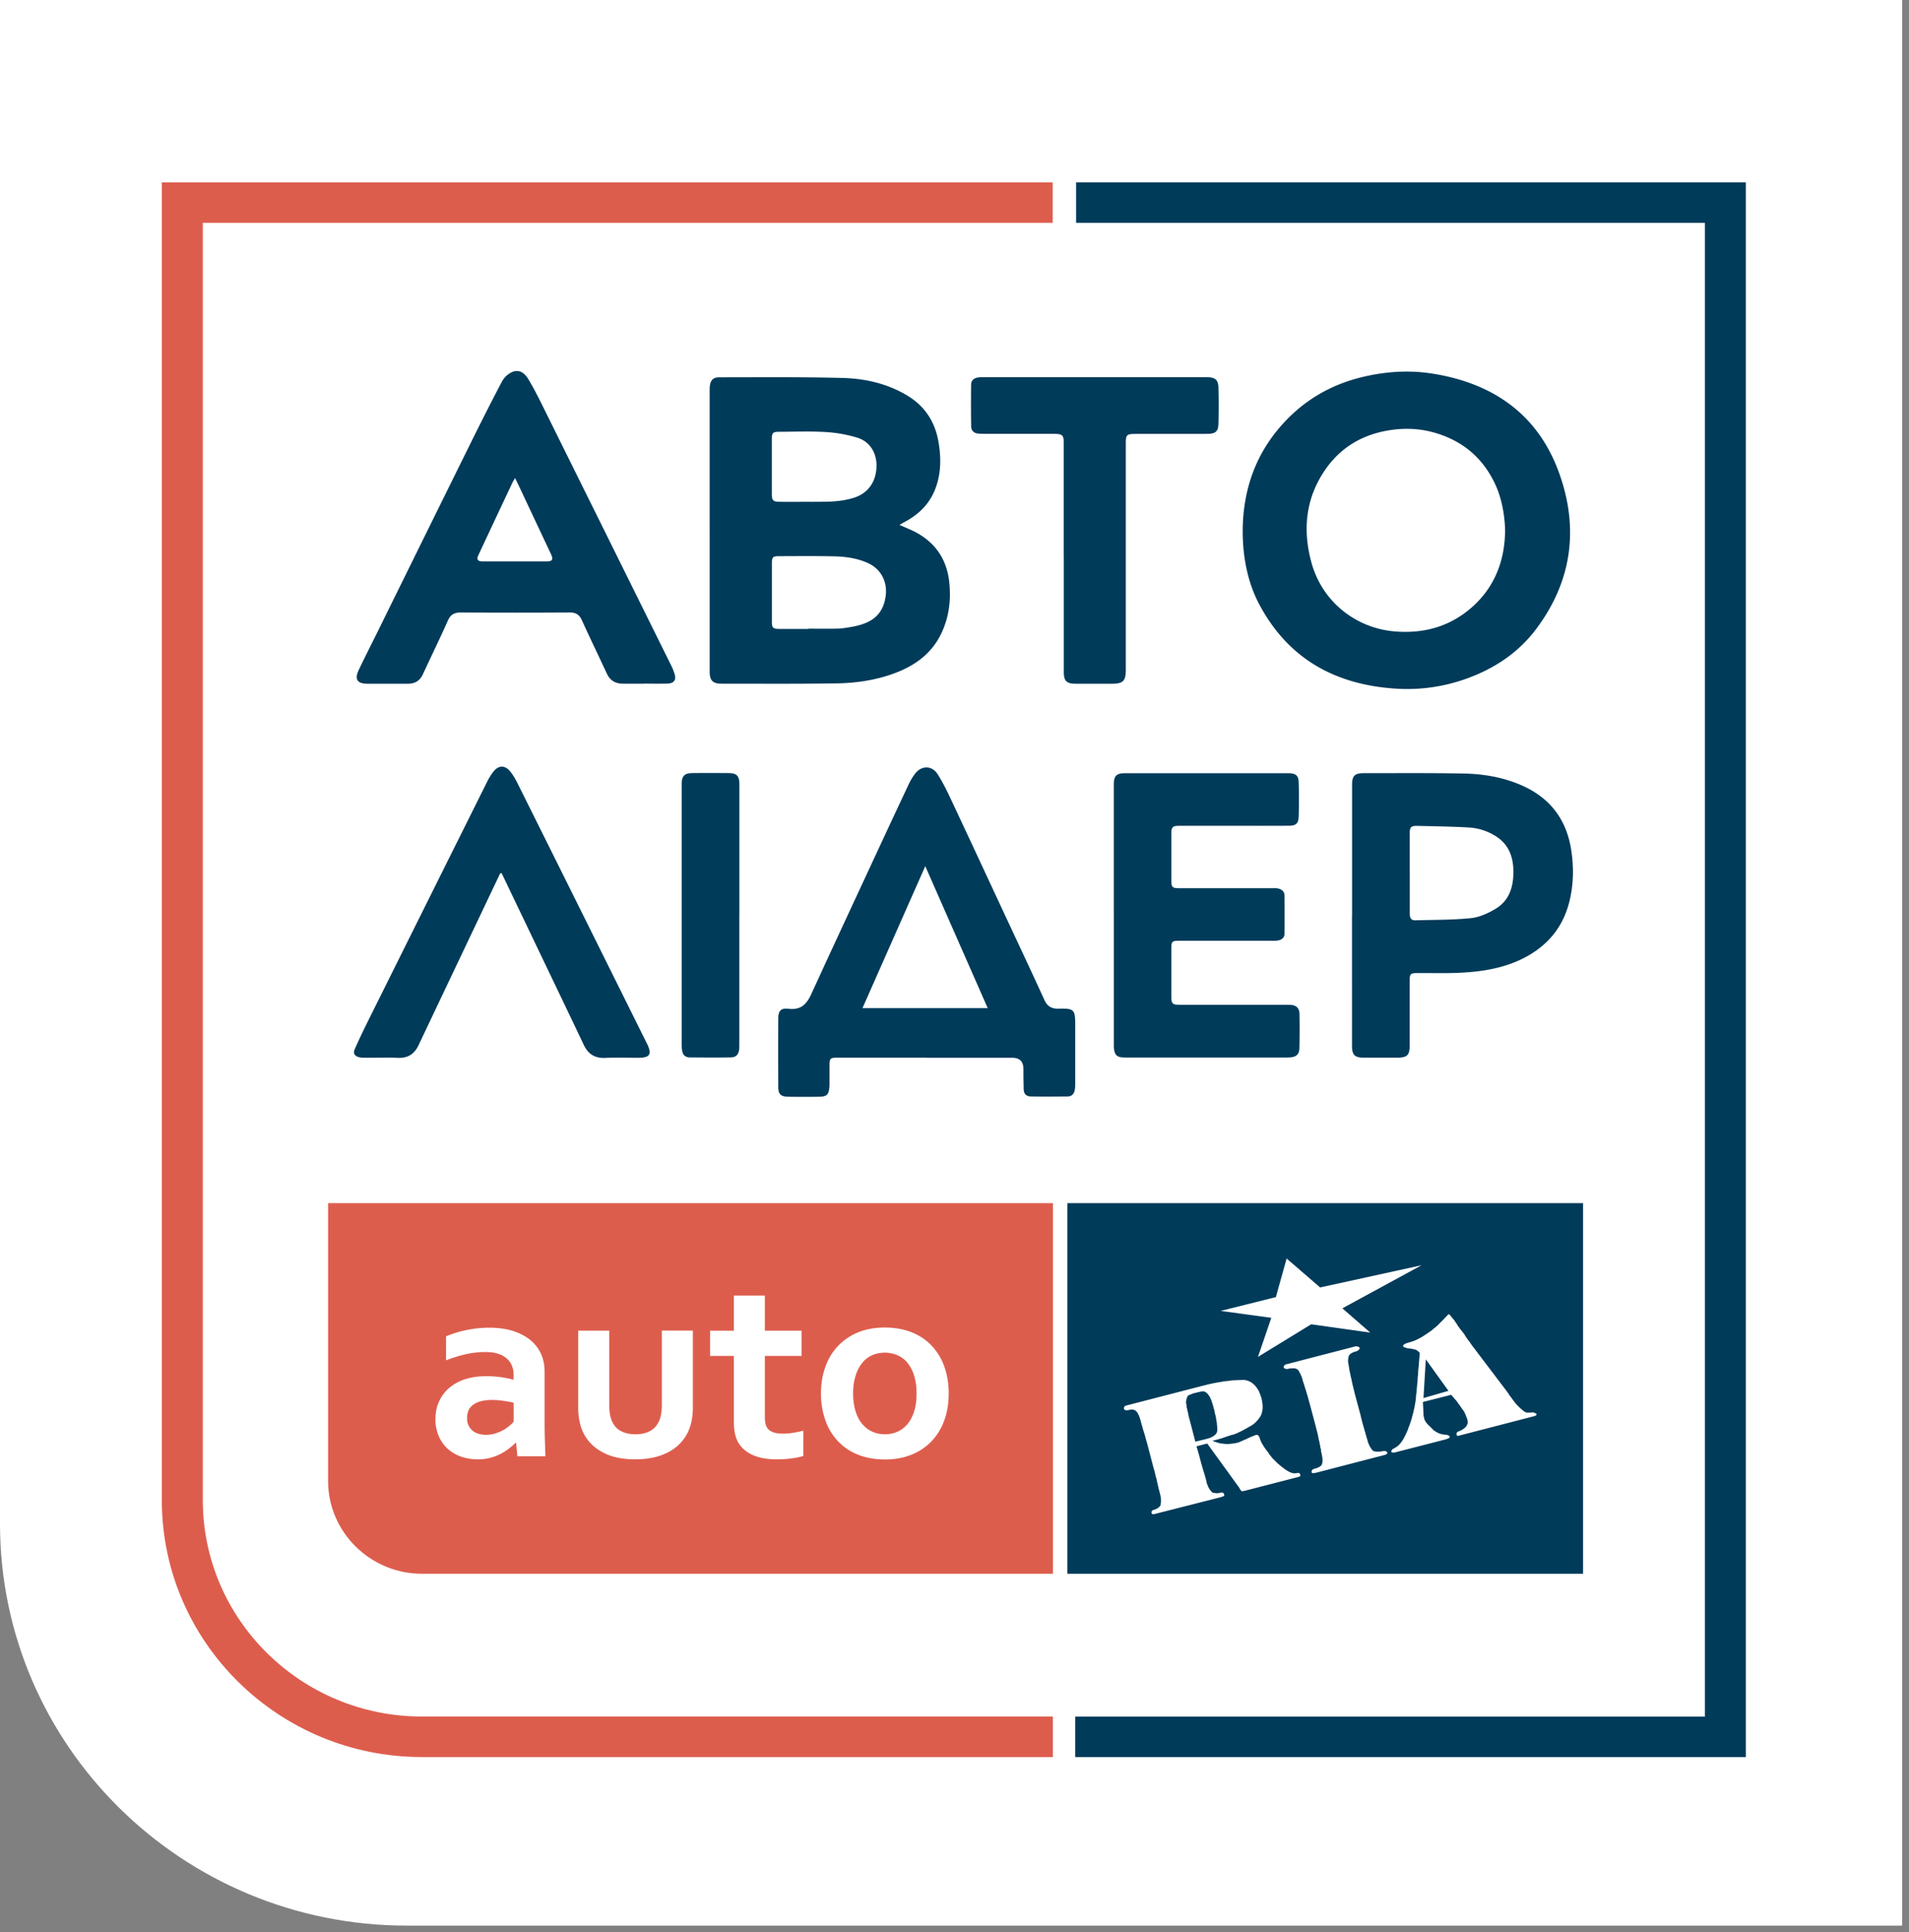
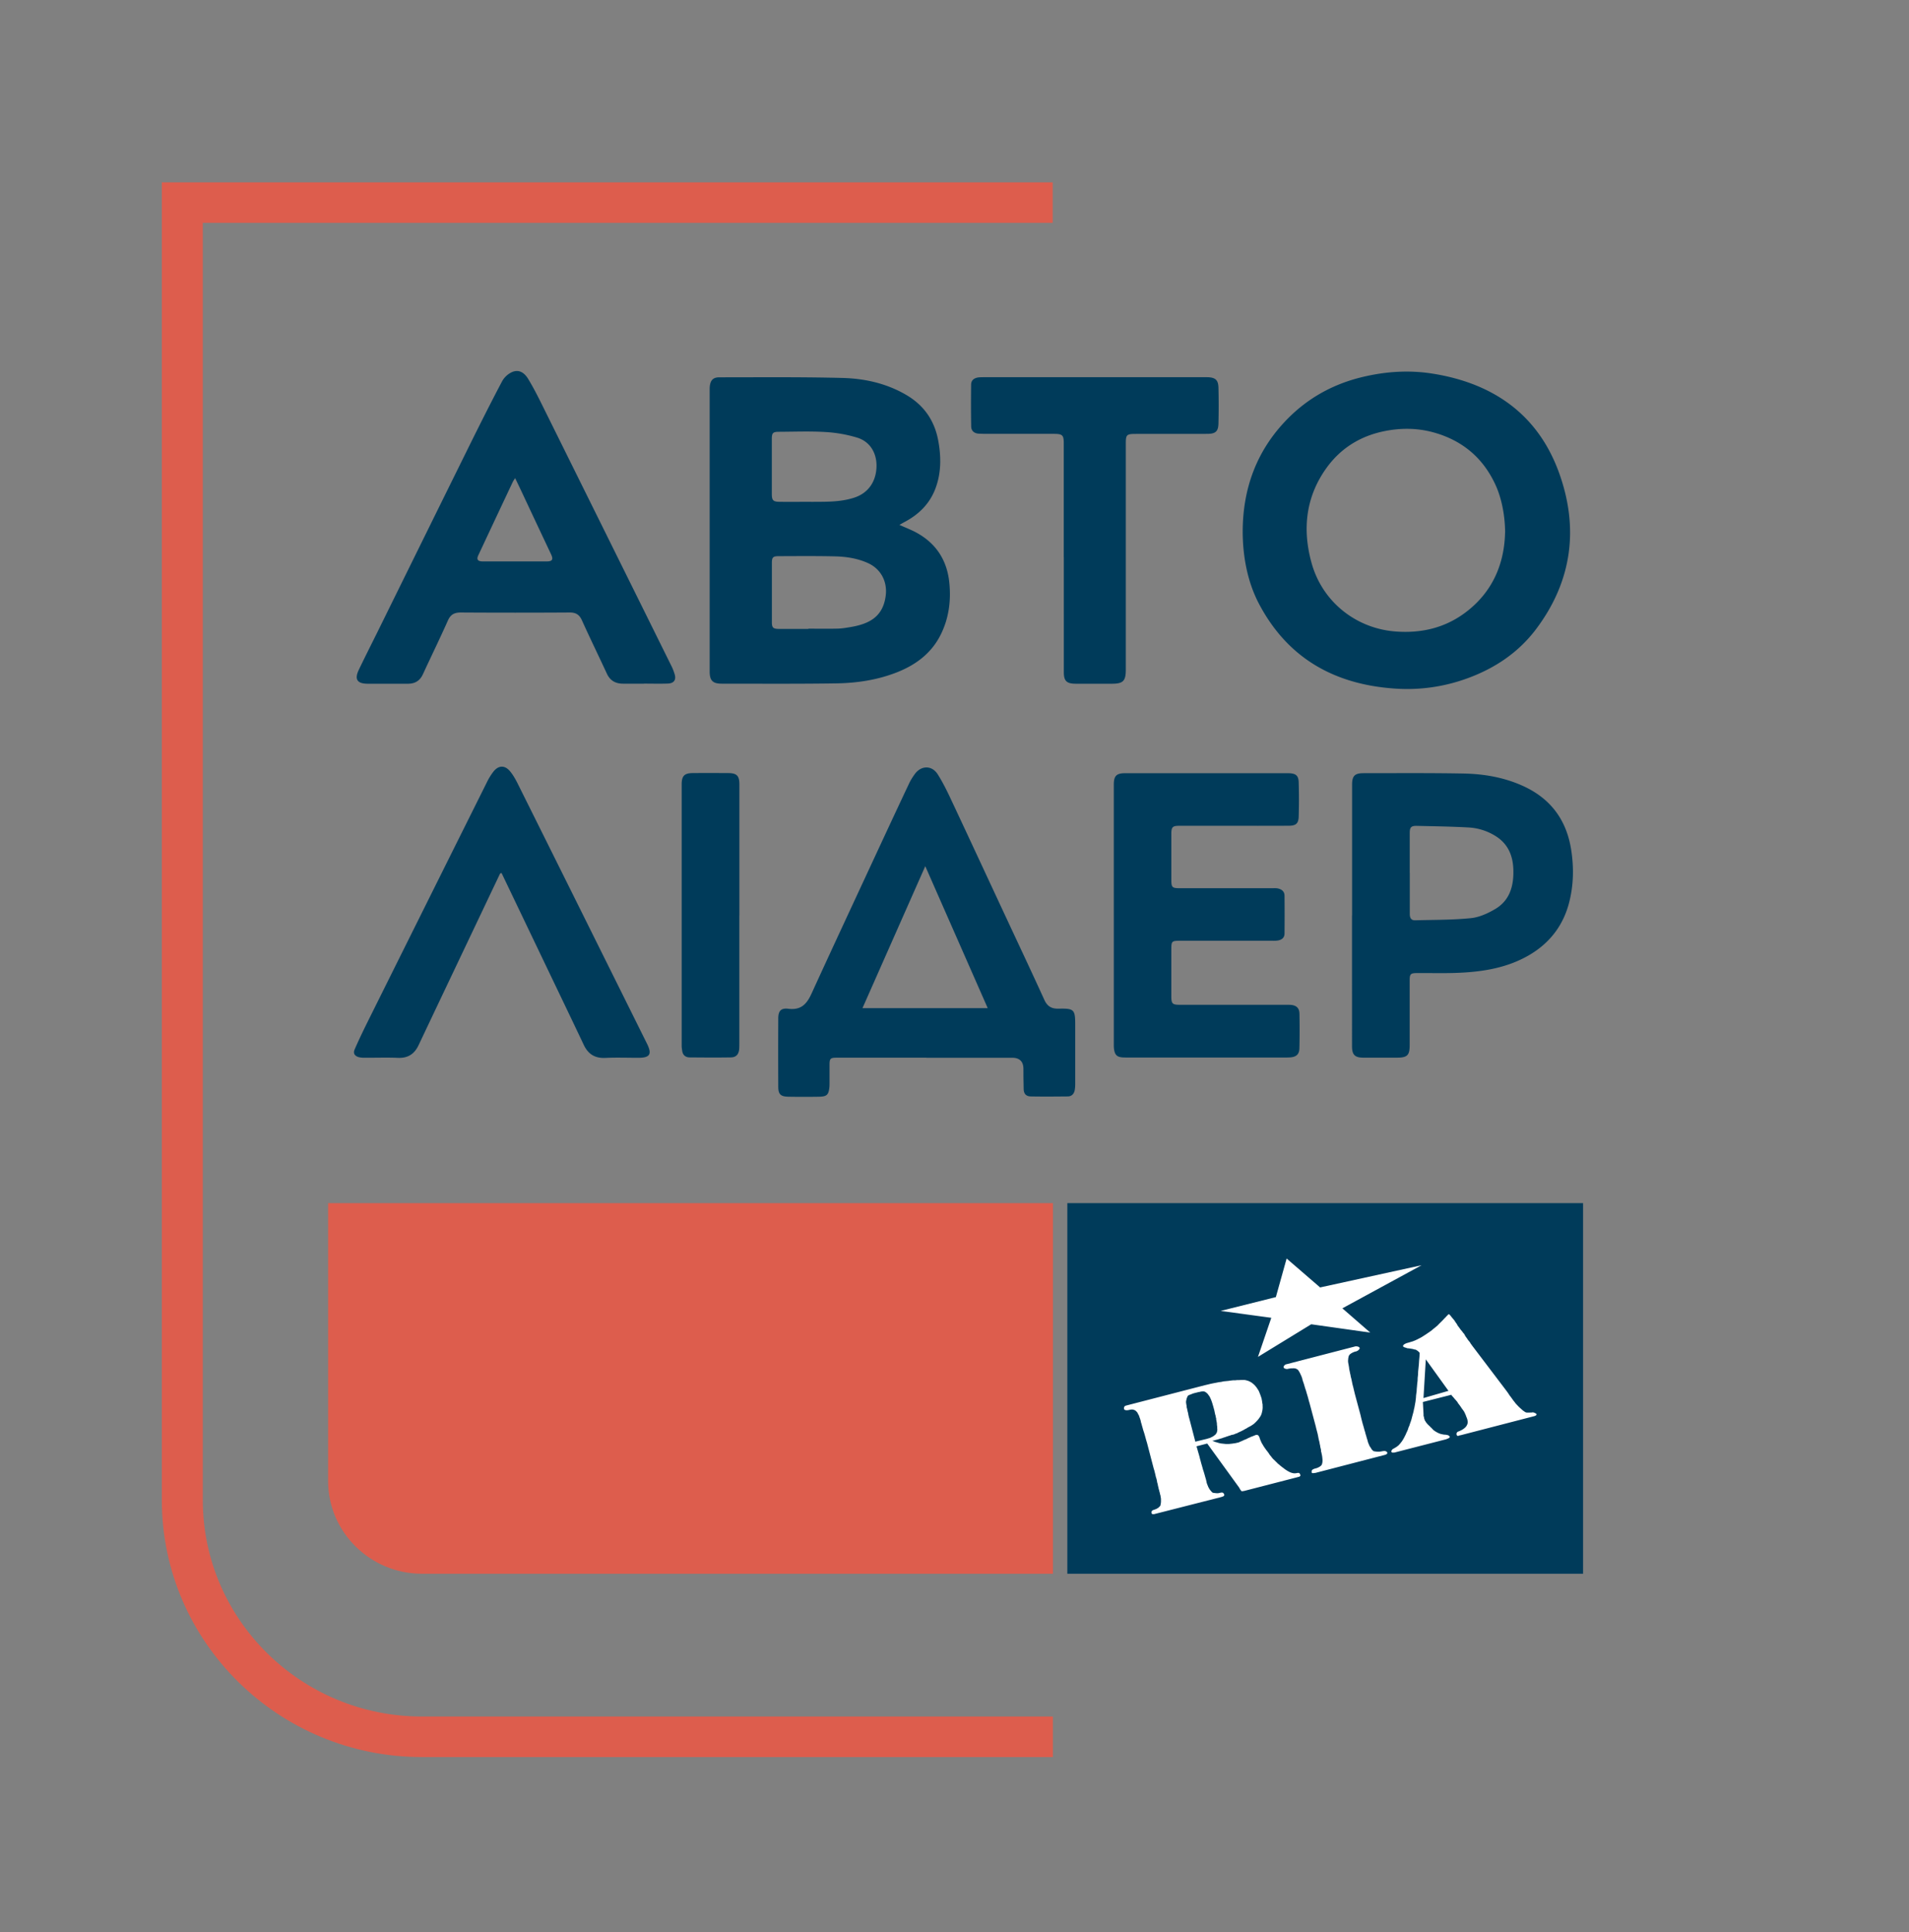
<svg xmlns="http://www.w3.org/2000/svg" fill="none" viewBox="0 0 166 168">
  <rect x="0" y="0" width="166" height="168" fill="#808080" stroke="none" />
-   <path d="M0 0h165.407v167.437H35.372C15.849 167.437 0 151.779 0 132.491V0Z" fill="#fff" />
  <path d="M78.21 45.64c.519.232.957.402 1.369.614 1.822.955 2.794 2.474 2.977 4.485.143 1.523-.05 3.007-.733 4.4-.814 1.664-2.198 2.69-3.898 3.348-1.68.649-3.446.91-5.232.935-3.308.05-6.621.026-9.935.026-.789 0-1.048-.277-1.048-1.061V33.854c0-.719.234-1.045.83-1.045 3.567 0 7.14-.036 10.708.055 1.96.05 3.868.477 5.593 1.498 1.552.92 2.453 2.273 2.758 4.023.245 1.372.245 2.745-.249 4.073-.494 1.327-1.435 2.267-2.682 2.926-.132.07-.26.146-.463.261l.005-.005Zm-7.92 9.046v-.02c.85 0 1.7.015 2.545-.005.387-.01.774-.076 1.156-.141 1.572-.272 2.794-.87 3.028-2.73.153-1.217-.417-2.313-1.537-2.826-.931-.422-1.929-.568-2.937-.588-1.608-.036-3.221-.02-4.835-.015-.488 0-.59.1-.59.578v5.159c0 .487.112.588.626.588h2.545Zm.25-11.047c1.135-.02 2.473.055 3.771-.377 1.14-.382 1.843-1.312 1.904-2.615.056-1.212-.535-2.242-1.68-2.594a11.886 11.886 0 0 0-2.779-.488c-1.333-.08-2.677-.025-4.015-.02-.53 0-.626.1-.626.628v4.777c0 .558.117.679.677.684.85.01 1.7 0 2.748 0v.005ZM108.06 46.178c.02-3.736 1.221-7.02 3.873-9.73 1.822-1.86 4.031-3.072 6.58-3.675 2.011-.478 4.047-.608 6.082-.281 5.258.84 9.126 3.55 10.958 8.573 1.761 4.832 1.16 9.463-1.98 13.636-1.527 2.031-3.578 3.409-5.985 4.284a15.157 15.157 0 0 1-6.27.89c-5.288-.352-9.365-2.65-11.854-7.397-.941-1.795-1.404-3.982-1.404-6.3Zm22.821.106c-.015-1.514-.316-2.937-.784-4.003-1.069-2.418-2.906-3.987-5.456-4.686-1.425-.392-2.886-.397-4.356-.085-2.051.437-3.7 1.483-4.907 3.137-1.842 2.534-2.147 5.38-1.323 8.327.942 3.364 3.853 5.657 7.258 5.933 2.351.186 4.483-.342 6.326-1.81 2.249-1.79 3.181-4.204 3.237-6.808l.005-.005ZM55.99 59.448h-1.812c-.652 0-1.12-.262-1.4-.86-.723-1.559-1.476-3.102-2.183-4.666-.22-.483-.53-.669-1.064-.664-3.155.02-6.306.02-9.461 0-.565 0-.891.176-1.125.704-.697 1.569-1.456 3.112-2.173 4.671-.26.563-.682.815-1.288.82-1.165 0-2.33.005-3.502 0-.926 0-1.175-.382-.783-1.207.514-1.076 1.053-2.142 1.583-3.208 2.661-5.4 5.323-10.8 7.99-16.2.947-1.911 1.898-3.812 2.896-5.697a1.89 1.89 0 0 1 .886-.8c.544-.216 1.007.01 1.369.599.396.653.753 1.337 1.094 2.02 3.796 7.659 7.593 15.322 11.385 22.984.102.201.178.418.25.634.172.518-.026.84-.58.86-.693.025-1.385.005-2.072.005l-.01.005ZM44.793 41.573c-.102.16-.158.241-.199.322a2498.514 2498.514 0 0 0-3.003 6.39c-.173.372-.045.533.408.533h5.522c.514 0 .61-.166.397-.623-.835-1.77-1.67-3.54-2.5-5.315-.193-.412-.391-.825-.625-1.307ZM92.501 48.446v-9.895c0-.709-.107-.82-.82-.825h-5.96c-.188 0-.37-.01-.559-.015-.422-.01-.707-.22-.713-.638-.02-1.207-.02-2.414-.005-3.62 0-.408.285-.599.672-.64.173-.014.346-.014.52-.014h19.344c.693.015.957.231.972.91a62.106 62.106 0 0 1 0 3.112c-.015.69-.249.9-.967.905-2.071.01-4.147 0-6.219.005-.799 0-.87.066-.87.84v19.665c0 .976-.234 1.217-1.206 1.217-1.049 0-2.102.005-3.15 0-.795-.005-1.034-.236-1.034-1.02V48.45l-.005-.005ZM80.55 91.97h-7.776c-.57 0-.641.064-.641.638v1.518c0 .131 0 .267-.01.397-.072.68-.22.825-.901.84-.88.015-1.766.015-2.647 0-.692-.01-.9-.206-.9-.875-.01-2.72-.01-3.198 0-5.913 0-.679.228-.94.89-.86 1.079.131 1.578-.397 1.99-1.292 1.96-4.289 3.96-8.563 5.944-12.842.845-1.815 1.69-3.63 2.545-5.44.132-.287.306-.558.489-.815.554-.784 1.501-.804 2.01.005.458.724.835 1.499 1.196 2.273 1.634 3.48 3.252 6.969 4.88 10.459 1.07 2.292 2.149 4.58 3.197 6.883.26.568.631.774 1.242.76 1.354-.03 1.44.075 1.44 1.427v5.084c0 .196-.01.397-.046.588-.066.317-.264.528-.605.533-1.07.01-2.138.02-3.207 0-.422-.01-.62-.231-.626-.669-.02-1.322-.015-.397-.02-1.714 0-.654-.327-.98-.982-.98h-7.456l-.005-.006Zm-.091-16.654c-1.853 4.183-3.65 8.251-5.461 12.344h10.891c-1.806-4.108-3.598-8.176-5.43-12.344ZM117.572 79.595V68.23c0-.759.229-1 .992-1 2.901 0 5.797-.025 8.698.03 1.807.035 3.578.342 5.237 1.111 2.417 1.121 3.756 3.017 4.138 5.606.224 1.504.193 2.997-.184 4.475-.498 1.956-1.623 3.47-3.364 4.526-1.913 1.156-4.046 1.513-6.234 1.609-1.212.055-2.433.015-3.649.025-.545 0-.626.085-.626.628v5.622c0 .91-.204 1.106-1.135 1.106-.962 0-1.924.005-2.886 0-.758-.005-.993-.251-.993-1.01V79.594h.006Zm5.018-3.686v3.565c0 .322.107.558.468.548 1.613-.045 3.232-.025 4.835-.186.723-.07 1.466-.407 2.102-.78 1.272-.738 1.629-1.98 1.603-3.358-.02-1.242-.432-2.303-1.542-2.997a4.923 4.923 0 0 0-2.336-.749c-1.507-.085-3.013-.105-4.519-.14-.494-.01-.611.125-.616.613v3.484h.005ZM96.852 79.59V68.226c0-.759.224-.995.998-.995h14.108c.712 0 .957.18.972.81.03.99.03 1.98 0 2.966-.02.603-.244.79-.855.794-1.802.01-3.609.005-5.41.005h-4.128c-.57 0-.677.11-.682.674v3.997c0 .69.066.755.748.755h8.016c.173 0 .351-.015.519.025.326.075.56.271.56.628.01 1.096.01 2.193 0 3.284 0 .382-.259.563-.605.613-.184.03-.372.02-.56.02h-7.894c-.758 0-.784.025-.784.79v4.037c0 .649.092.74.738.74h9.141c.147 0 .295 0 .443.004.529.026.809.257.819.77.02 1 .02 2.006-.005 3.007-.01.527-.27.754-.804.794-.133.01-.265.01-.402.01H98.038c-.147 0-.295 0-.443-.01-.453-.04-.63-.201-.712-.654a2.05 2.05 0 0 1-.03-.352V79.575v.015ZM43.49 75.95c-.474.995-.948 1.99-1.42 2.986-1.894 3.987-3.792 7.975-5.68 11.962-.357.744-.907 1.116-1.767 1.086-.972-.04-1.949-.005-2.926-.01a1.94 1.94 0 0 1-.514-.055c-.351-.106-.489-.337-.346-.664.34-.784.712-1.559 1.089-2.323 3.481-6.999 6.962-13.993 10.449-20.987a5.16 5.16 0 0 1 .524-.84c.438-.563.982-.593 1.44-.055.26.306.468.674.652 1.035 3.756 7.538 7.501 15.08 11.247 22.622.01.025.026.045.036.07.432.89.24 1.202-.764 1.202-.961 0-1.923-.035-2.885.01-.911.04-1.492-.347-1.863-1.136-1.1-2.323-2.214-4.636-3.323-6.954l-3.756-7.844a1.858 1.858 0 0 1-.067-.146c-.04.015-.081.03-.122.04h-.005ZM64.29 79.585v11.127c0 .156 0 .316-.01.472-.036.488-.255.755-.739.76-1.185.02-2.376.01-3.567 0-.362 0-.6-.201-.652-.569-.02-.14-.046-.286-.046-.432V68.211c0-.74.23-.986.967-.99 1.013-.01 2.031-.006 3.05 0 .778 0 1.002.226 1.002.995V79.58l-.005.005Z" fill="#003B5A" />
  <path fill-rule="evenodd" clip-rule="evenodd" d="M28.531 104.615H91.56v32.226H36.685c-4.484 0-8.154-3.626-8.154-8.055v-24.171Z" fill="#DD5D4D" />
-   <path d="M44.874 125.457h-.046a5.43 5.43 0 0 1-.55.483 4.673 4.673 0 0 1-.728.467 4.04 4.04 0 0 1-.91.352 4.132 4.132 0 0 1-1.085.136c-.524 0-1.013-.08-1.47-.241a3.349 3.349 0 0 1-1.171-.694 3.197 3.197 0 0 1-.769-1.106 3.567 3.567 0 0 1-.28-1.443c0-.584.107-1.112.326-1.574.214-.468.52-.86.901-1.182a4.04 4.04 0 0 1 1.395-.739c.539-.171 1.134-.251 1.791-.251a9.061 9.061 0 0 1 2.382.306v-.442c0-.251-.04-.498-.132-.739a1.564 1.564 0 0 0-.423-.629 2.004 2.004 0 0 0-.758-.437c-.31-.106-.692-.161-1.14-.161-.545 0-1.095.06-1.644.176-.545.121-1.14.302-1.776.543V116.2a9.163 9.163 0 0 1 1.766-.548 10.32 10.32 0 0 1 1.96-.206c.803 0 1.51.096 2.116.292.6.196 1.11.467 1.512.804.407.342.712.744.916 1.212.203.468.3.97.3 1.524v4.108c0 .724.005 1.342.026 1.86.015.518.03.98.045 1.383h-2.437l-.112-1.162-.005-.01Zm-.22-3.489a9.154 9.154 0 0 0-.885-.161 6.72 6.72 0 0 0-1.013-.076c-.661 0-1.18.126-1.567.387-.387.257-.575.654-.575 1.187 0 .246.04.463.132.644.087.186.209.337.356.457.148.121.32.206.52.267.198.06.401.09.625.09.27 0 .535-.04.774-.105.244-.076.468-.161.672-.272.209-.105.387-.231.555-.367.162-.136.305-.266.417-.392v-1.669l-.01.01ZM55.271 126.895c-1.11 0-2.03-.186-2.758-.558-.733-.367-1.278-.87-1.654-1.503a3.997 3.997 0 0 1-.438-1.117 6.096 6.096 0 0 1-.142-1.352v-6.662h2.697v6.385c0 .367.025.684.076.951.056.266.138.497.24.693.183.332.437.579.773.74.336.161.733.241 1.196.241.489 0 .9-.091 1.247-.272.341-.181.6-.457.779-.824.173-.352.264-.845.264-1.478v-6.441h2.698v6.662c0 .89-.158 1.634-.468 2.242a3.828 3.828 0 0 1-.677.941c-.28.281-.606.523-.983.724a5.422 5.422 0 0 1-1.277.462 7.278 7.278 0 0 1-1.588.161l.015.005ZM69.858 126.604a7.17 7.17 0 0 1-1.09.216c-.422.05-.814.075-1.18.075-.927 0-1.685-.145-2.27-.442-.59-.302-1.008-.724-1.247-1.277-.173-.402-.26-.941-.26-1.624V117.9h-2.066v-2.192h2.066v-3.052h2.698v3.052h3.19v2.192h-3.19v5.305c0 .422.066.734.193.935.224.347.682.518 1.354.518.31 0 .62-.025.931-.076.306-.05.6-.11.87-.186v2.208ZM79.7 121.168c0-.578-.065-1.086-.203-1.529a3.27 3.27 0 0 0-.57-1.116 2.35 2.35 0 0 0-.88-.679 2.738 2.738 0 0 0-1.115-.226c-.402 0-.763.076-1.1.226a2.308 2.308 0 0 0-.87.679c-.239.302-.432.669-.57 1.116a5.178 5.178 0 0 0-.208 1.529c0 .573.071 1.086.209 1.529.137.447.325.814.575 1.111.244.296.54.523.875.674.336.155.712.231 1.115.231.402 0 .768-.076 1.104-.231.336-.156.62-.383.865-.674.24-.297.433-.664.57-1.111.143-.443.204-.956.204-1.529Zm2.795 0c0 .855-.127 1.639-.387 2.343a5.026 5.026 0 0 1-1.11 1.815 4.959 4.959 0 0 1-1.75 1.167c-.687.276-1.446.412-2.29.412-.845 0-1.644-.136-2.331-.412a4.786 4.786 0 0 1-1.751-1.167 5.078 5.078 0 0 1-1.1-1.815 6.844 6.844 0 0 1-.386-2.343c0-.86.132-1.639.392-2.343a5.047 5.047 0 0 1 1.114-1.815 4.984 4.984 0 0 1 1.746-1.167c.682-.276 1.445-.412 2.29-.412s1.644.136 2.331.412a4.785 4.785 0 0 1 1.75 1.167 5.086 5.086 0 0 1 1.1 1.815c.255.704.382 1.483.382 2.343Z" fill="#fff" />
  <path d="M137.659 104.615H92.811v32.226h44.848v-32.226Z" fill="#003B5A" />
  <path fill-rule="evenodd" clip-rule="evenodd" d="m103.453 123.476.489 1.88 1.008-.246.122-.04.117-.03.102-.046.183-.09.076-.055.072-.056.056-.045.045-.045.036-.061.046-.07.02-.07.021-.096.01-.096-.01-.11v-.116l-.006-.055-.01-.07-.01-.081v-.075l-.01-.086-.031-.191-.025-.1v-.101l-.036-.111-.015-.115-.036-.116-.025-.111-.051-.251-.036-.126-.045-.171-.051-.171-.046-.155-.051-.151-.046-.126-.056-.126-.046-.1-.045-.086-.056-.07-.056-.081-.056-.07-.056-.055-.061-.046-.056-.045-.056-.03-.046-.015-.071-.01h-.082l-.081.005-.092.015-.091.025-.112.015-.102.03-.112.026-.117.03-.112.03-.102.04-.092.04-.091.031-.082.03-.056.04-.045.03-.026.055-.02.061-.036.06-.02.086-.021.075-.02.101-.01.1.01.101.01.06.01.07.016.071.01.07v.086l.025.08.021.096.02.085.015.086.026.095.025.101.015.11.051.222.036.11.025.126.005-.005Zm.596 2.298.249.865.051.211.056.201.051.196.056.186.051.181.046.171.056.166.046.151.045.156.036.13.036.126.035.116.026.11.025.101.015.095.026.076.056.141.051.13.061.116.061.101.071.095.061.07.056.061.046.045.046.025.071.015.082.01.091.01.102.01h.102l.101-.02.112-.025.072-.015h.101l.056.025.026.025.036.041.03.055.015.055v.025l-.01.026-.02.03-.026.03-.045.015-.046.03-.066.015-.072.025-5.751 1.464-.056.015h-.163l-.035-.026-.015-.025-.011-.025-.02-.055v-.055l.02-.046.021-.04.035-.04.036-.025.046-.02.056-.015.112-.041.091-.035.082-.045.066-.04.066-.046.046-.055.046-.04.045-.045.021-.071.01-.07.02-.096.011-.115v-.272l-.026-.151-.025-.156-.036-.1-.015-.101-.036-.115-.025-.116-.036-.116-.025-.13-.036-.131-.025-.151-.046-.151-.026-.156-.035-.156-.056-.171-.036-.17-.092-.373-.061-.196-.478-1.83-.102-.392-.056-.181-.05-.181-.092-.332-.046-.156-.092-.281-.035-.131-.036-.126-.036-.121-.025-.11-.036-.101-.025-.095-.015-.086-.051-.171-.056-.156-.046-.14-.066-.111-.051-.111-.056-.08-.056-.06-.056-.051-.056-.04-.066-.03-.082-.025-.07-.015h-.103l-.102.015-.112.025-.117.02h-.066l-.046.005-.045-.01-.036-.01-.046-.015-.03-.015-.026-.04-.015-.031v-.1l.01-.045.02-.041.036-.045.036-.03.091-.03 6.825-1.765.255-.06.249-.061.239-.05.24-.045.229-.046.229-.03.208-.045.209-.02.204-.02.203-.03.194-.021h.183l.173-.02h.183l.158-.01h.305l.138.025.127.036.127.045.127.065.117.071.107.085.107.096.102.11.102.126.081.126.092.141.071.165.066.166.061.171.061.186.016.101.025.116.01.1.016.101.02.1v.111l.005.1v.096l-.01.101-.01.095-.021.086-.02.095-.02.081-.026.08-.036.085-.035.071-.092.141-.102.14-.122.141-.127.131-.137.126-.148.105-.163.101-.173.09-.081.046-.082.055-.091.045-.082.045-.091.056-.092.045-.081.045-.102.045-.092.046-.102.04-.081.055-.112.03-.183.081-.204.04-.112.045-.112.031-.112.04-.112.035-.101.04-.112.03-.102.041-.092.03-.112.03-.091.03-.204.06-.092.02-.101.031-.102.02-.102.03.122.04.138.055.117.031.127.04.127.035.127.025.413.045h.274l.138-.015.147-.015.128-.02.147-.02.148-.035.081-.015.092-.03.092-.046.111-.045.102-.045.112-.055.112-.046.117-.045.127-.07.133-.056.122-.06.112-.04.112-.045.081-.031.092-.04.071-.02h.092l.035.015.056.04.026.041.035.045.026.06.025.071.021.07.025.06.026.076.035.07.036.086.036.08.056.086.045.08.051.085.056.091.122.171.066.095.072.086.142.191.061.101.072.095.081.096.071.095.082.096.091.085.163.161.092.086.071.08.092.07.081.071.071.06.082.065.071.056.076.055.184.141.173.111.152.085.153.07.137.041.128.025h.117l.122-.015.071-.015.066-.01.046.01.046.015.035.025.026.04.015.045.021.056.01.03-.01.03-.011.025-.02.015-.036.03-.045.02-.067.016-.071.02-4.54 1.171-.061.015-.056.015h-.056l-.045.015h-.046l-.036.005h-.025l-.011-.025-.025-.015-.02-.04-.036-.04-.036-.056-.035-.06-.036-.07-2.784-3.842-.936.242.01.015Zm10.367-1.73.051.211.056.211.051.196.041.197.035.186.036.171.046.171.025.155.036.156.02.141.036.136.025.126v.11l.036.111.015.095.02.076.026.146.015.14.015.146v.116l-.01.115-.02.096-.026.085-.03.056-.036.04-.045.04-.056.045-.072.041-.081.045-.092.04-.102.03-.112.03-.061.021-.066.03-.056.03-.035.04-.036.045-.01.046v.055l.005.06v.03l.02.011.036.015.025.01h.036l.056-.005.066-.015h.071l5.991-1.554.112-.03.045-.025.046-.021.036-.03.025-.025.01-.03v-.03l-.015-.056-.035-.04-.046-.03-.056-.025-.066-.01h-.072l-.076.005-.081.015-.123.02-.101.015h-.214l-.102-.01-.081-.01-.082-.015-.066-.015-.046-.055-.056-.046-.056-.07-.045-.086-.072-.1-.066-.111-.051-.125-.061-.141-.02-.071-.051-.191-.036-.11-.071-.252-.046-.14-.035-.151-.051-.156-.046-.171-.046-.166-.056-.186-.051-.186-.051-.201-.051-.206-.05-.217-.489-1.82-.102-.422-.046-.196-.051-.186-.04-.186-.036-.181-.036-.166-.045-.166-.026-.156-.035-.141-.026-.141-.051-.231-.01-.111-.015-.095-.015-.086-.051-.281-.011-.141.011-.126.01-.11.02-.096.021-.085.03-.056.036-.055.056-.055.056-.045.076-.046.081-.045.092-.04.102-.04.102-.021.071-.025.066-.035.066-.045.046-.045.036-.046.02-.04.02-.045-.01-.03-.041-.061-.045-.025-.056-.025-.112-.02h-.112l-5.991 1.554-.076.015-.046.04-.056.03-.03.04-.041.081v.07l.02.04.026.026.046.03.045.015.056.015.067.01h.071l.076-.02.102-.015.107-.02h.112l.102-.005h.091l.092.015.076.025.112.06.056.05.056.081.056.095.061.111.056.126.061.131.051.14.026.081.015.095.036.101.035.11.046.126.036.126.091.302.056.155.046.166.051.171.056.186.051.186.051.197.061.206.056.211.488 1.825-.005-.01Zm11.538-3.107-1.995-2.771.025.025-.203 3.374 2.173-.628Zm-2.224.995.056 1.046v.131l.035.11.016.111.035.096.026.085.056.075.035.071.056.065.046.061.056.065.061.055.056.061.072.055.045.065.072.056.056.06.117.126.127.1.158.096.152.08.173.071.163.04.163.03.163.01.056.01.066.015.056.01.046.025.036.025.045.031.021.025.015.04v.03l-.02.03-.026.03-.091.051-.056.02-.067.03-.066.025-4.382 1.126-.066.016-.061.015h-.168l-.025-.015-.026-.026-.02-.025-.01-.04.01-.045.02-.04.026-.041.071-.08.066-.03.056-.03.071-.046.082-.045.081-.055.153-.121.071-.08.071-.076.066-.085.077-.101.066-.1.066-.111.066-.116.056-.115.066-.126.056-.131.067-.141.076-.17.056-.187.076-.17.056-.176.066-.181.056-.171.046-.181.138-.513.035-.181.041-.166.092-.513.02-.166.02-.161.01-.181.021-.181.03-.201.01-.211.021-.227.02-.231.031-.256.01-.267.03-.266.011-.287.03-.297.031-.311.02-.317.031-.337.02-.342-.046-.06-.061-.055-.056-.056-.071-.04-.056-.045-.066-.025-.056-.016h-.056l-.056-.025-.066-.015-.072-.015-.071-.01-.081-.015-.082-.01-.061-.01h-.081l-.163-.05-.066-.025-.066-.016-.046-.025-.026-.015-.025-.025-.01-.025-.011-.04.021-.046.035-.035.036-.04.066-.04.072-.035.101-.041.112-.03.204-.06.091-.03.112-.03.092-.041.112-.04.092-.045.101-.045.102-.056.092-.045.203-.111.184-.12.091-.056.092-.06.407-.282.092-.07.081-.075.183-.141.245-.211.071-.076.066-.07.066-.06.066-.071.066-.06.128-.131.117-.126.102-.1.091-.101.158-.156.02-.01h.016l.02.01.051.031.071.08.046.055.046.071.056.06.071.086.071.08.071.096.061.1.143.201.056.116.092.116.091.125.097.136.102.116.091.125.102.116.071.136.072.115.101.136.082.126.091.11.082.101.061.111.066.085.056.081 2.967 3.911.163.222.143.221.081.1.071.096.071.101.062.085.071.096.071.085.061.086.061.07.133.141.056.06.056.055.106.101.107.095.092.086.091.07.082.056.066.045.061.03.092.02h.198l.077-.005h.081l.081-.005.082-.015.056.015.061.015.046.025.066.025.036.026.025.025.025.015.011.015v.03l-.011.025-.025.025-.02.031-.036.025-.046.015-.056.02-.056.015-6.346 1.644h-.026l-.046.015h-.035l-.026.015-.035.015h-.026l-.051.026-.025-.01-.036-.026-.035-.03-.01-.03-.016-.06v-.046l.01-.055.051-.08.046-.03.056-.031.071-.02.194-.09.173-.106.137-.11.112-.121.077-.141.045-.141v-.156l-.03-.155-.021-.061-.02-.065-.036-.081-.025-.07-.036-.096-.035-.085-.046-.096-.046-.1-.071-.111-.163-.221-.071-.111-.071-.1-.082-.111-.081-.1-.061-.111-.072-.085-.081-.096-.082-.085-.061-.081-.071-.08-.066-.071-.056-.065-.036-.065-2.478.628.005.025ZM110.548 114.586l-4.402-.598 4.799-1.202.936-3.354 2.912 2.514 8.82-1.93-6.886 3.746 2.427 2.111-5.135-.724-4.631 2.836 1.16-3.399Z" fill="#fff" />
  <path d="M91.56 152.78H36.68c-12.464 0-22.608-10.021-22.608-22.335V15.855H91.54v3.519H17.635V130.44c0 10.373 8.545 18.816 19.045 18.816h54.874v3.519l.005.005Z" fill="#DD5D4D" />
-   <path d="M151.814 152.78H93.499v-3.519h54.752V19.374H93.575v-3.52h58.239V152.78Z" fill="#003B5A" />
</svg>